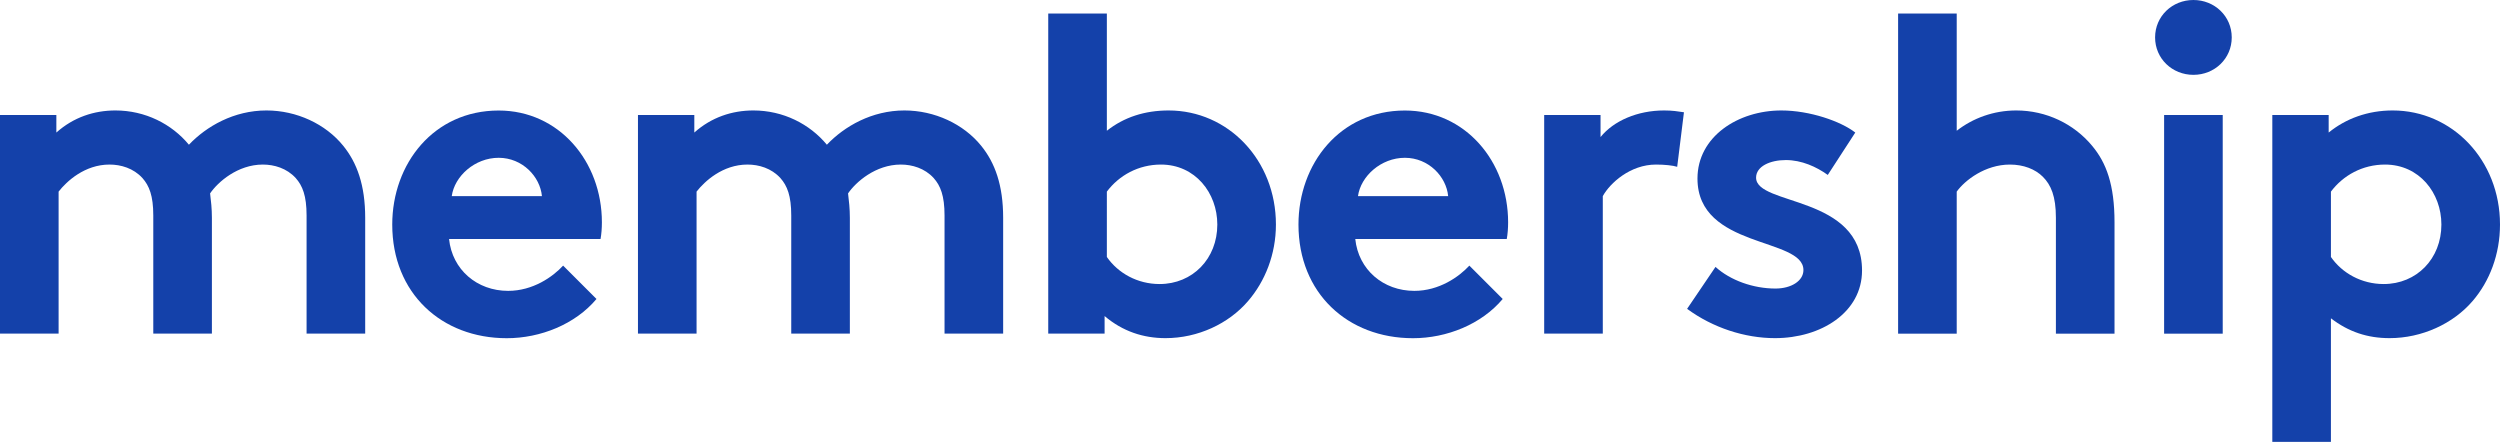
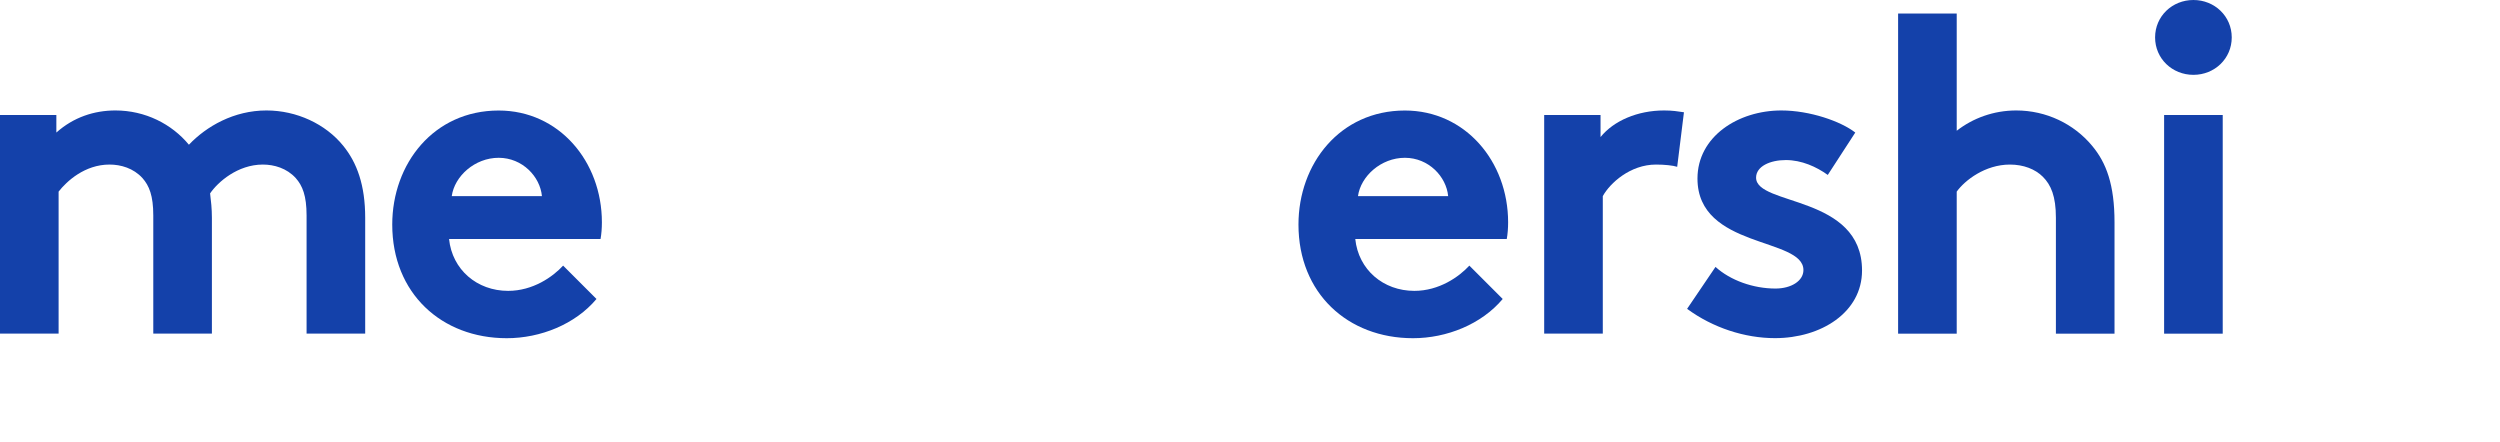
<svg xmlns="http://www.w3.org/2000/svg" viewBox="0 0 388.15 68.61">
  <g fill="#1441aa">
    <path d="m0 51.81v-33.96h8.75v2.73c2.66-2.38 5.88-3.43 9.17-3.43 4.62 0 8.75 2.1 11.41 5.32 2.73-2.87 7-5.32 12.04-5.32 4.69 0 9.17 2.1 11.9 5.46 2.17 2.66 3.43 6.16 3.43 11.2v17.99h-9.1v-18.34c0-3.08-.63-4.62-1.68-5.81-1.4-1.54-3.36-2.1-5.11-2.1-3.92 0-7 2.73-8.19 4.48.14 1.12.28 2.38.28 3.78v17.99h-9.1v-18.34c0-3.08-.63-4.62-1.68-5.81-1.4-1.54-3.36-2.1-5.11-2.1-3.85 0-6.65 2.59-7.91 4.2v22.05h-9.1z" />
    <path d="m92.61 46.42c-3.29 3.92-8.68 6.09-13.93 6.09-10.15 0-17.78-7-17.78-17.64 0-9.45 6.44-17.71 16.52-17.71 9.38 0 16.03 7.91 16.03 17.36 0 .91-.07 1.82-.21 2.59h-23.52c.49 4.76 4.34 8.05 9.17 8.05 3.85 0 6.93-2.17 8.54-3.92zm-8.47-15.97c-.28-3.01-3.01-5.95-6.72-5.95s-6.86 2.87-7.28 5.95z" />
-     <path d="m99.05 51.81v-33.96h8.75v2.73c2.66-2.38 5.88-3.43 9.17-3.43 4.62 0 8.75 2.1 11.41 5.32 2.73-2.87 7-5.32 12.04-5.32 4.69 0 9.17 2.1 11.9 5.46 2.17 2.66 3.43 6.16 3.43 11.2v17.99h-9.1v-18.34c0-3.08-.63-4.62-1.68-5.81-1.4-1.54-3.36-2.1-5.11-2.1-3.92 0-7 2.73-8.19 4.48.14 1.12.28 2.38.28 3.78v17.99h-9.1v-18.34c0-3.08-.63-4.62-1.68-5.81-1.4-1.54-3.36-2.1-5.11-2.1-3.85 0-6.65 2.59-7.91 4.2v22.05h-9.1z" />
-     <path d="m162.75 51.81v-49.71h9.1v18.2c2.66-2.1 5.88-3.15 9.59-3.15 9.24 0 16.66 7.7 16.66 17.71 0 4.62-1.68 8.82-4.34 11.9-3.01 3.5-7.77 5.74-12.81 5.74-3.43 0-6.65-1.05-9.45-3.43v2.73h-8.75zm9.1-11.91c1.75 2.52 4.76 4.2 8.19 4.2 5.11 0 8.96-3.92 8.96-9.24 0-4.9-3.43-9.31-8.75-9.31-3.5 0-6.51 1.68-8.4 4.2z" />
    <path d="m233.31 46.42c-3.29 3.92-8.68 6.09-13.93 6.09-10.15 0-17.78-7-17.78-17.64 0-9.45 6.44-17.71 16.52-17.71 9.38 0 16.03 7.91 16.03 17.36 0 .91-.07 1.82-.21 2.59h-23.52c.49 4.76 4.34 8.05 9.17 8.05 3.85 0 6.93-2.17 8.54-3.92zm-8.47-15.97c-.28-3.01-3.01-5.95-6.72-5.95s-6.86 2.87-7.28 5.95z" />
    <path d="m260.4 25.9c-.63-.21-1.96-.35-3.29-.35-3.99 0-7.14 2.87-8.26 4.9v21.35h-9.1v-33.95h8.75v3.43c2.03-2.52 5.74-4.13 9.87-4.13 1.33 0 2.1.14 3.08.28z" />
    <path d="m266.35 41.44c2.31 2.1 5.88 3.36 9.31 3.36 2.45 0 4.34-1.19 4.34-2.87 0-5.11-16.45-3.29-16.45-14.21 0-6.51 6.3-10.57 13.02-10.57 4.41 0 9.24 1.68 11.48 3.43l-4.27 6.58c-1.75-1.26-4.06-2.31-6.51-2.31s-4.62.98-4.62 2.73c0 4.41 16.45 2.66 16.45 14.42 0 6.51-6.37 10.5-13.51 10.5-4.69 0-9.66-1.61-13.65-4.55z" />
    <path d="m303.8 51.81h-9.1v-49.71h9.1v18.2c2.52-1.96 5.74-3.15 9.24-3.15 4.69 0 8.96 2.1 11.76 5.46 2.24 2.66 3.5 6.09 3.5 11.9v17.29h-9.1v-17.99c0-3.36-.77-5.11-2.03-6.37-1.19-1.19-3.01-1.89-5.11-1.89-3.85 0-7 2.45-8.26 4.2v22.05z" />
-     <path d="m340.55 0c3.29 0 5.95 2.52 5.95 5.81s-2.66 5.81-5.95 5.81-5.95-2.52-5.95-5.81 2.66-5.81 5.95-5.81zm4.55 51.81h-9.1v-33.96h9.1v33.95z" />
-     <path d="m352.8 17.85h8.75v2.73c2.66-2.17 6.09-3.43 9.94-3.43 9.24 0 16.66 7.7 16.66 17.71 0 4.62-1.61 8.82-4.27 11.9-3.01 3.5-7.84 5.74-12.88 5.74-3.43 0-6.37-.98-9.1-3.08v19.18h-9.1zm9.1 22.05c1.75 2.52 4.76 4.2 8.19 4.2 5.11 0 8.96-3.92 8.96-9.24 0-4.9-3.43-9.31-8.75-9.31-3.5 0-6.51 1.68-8.4 4.2z" />
+     <path d="m340.55 0c3.29 0 5.95 2.52 5.95 5.81s-2.66 5.81-5.95 5.81-5.95-2.52-5.95-5.81 2.66-5.81 5.95-5.81zm4.55 51.81h-9.1v-33.96h9.1v33.95" />
  </g>
</svg>